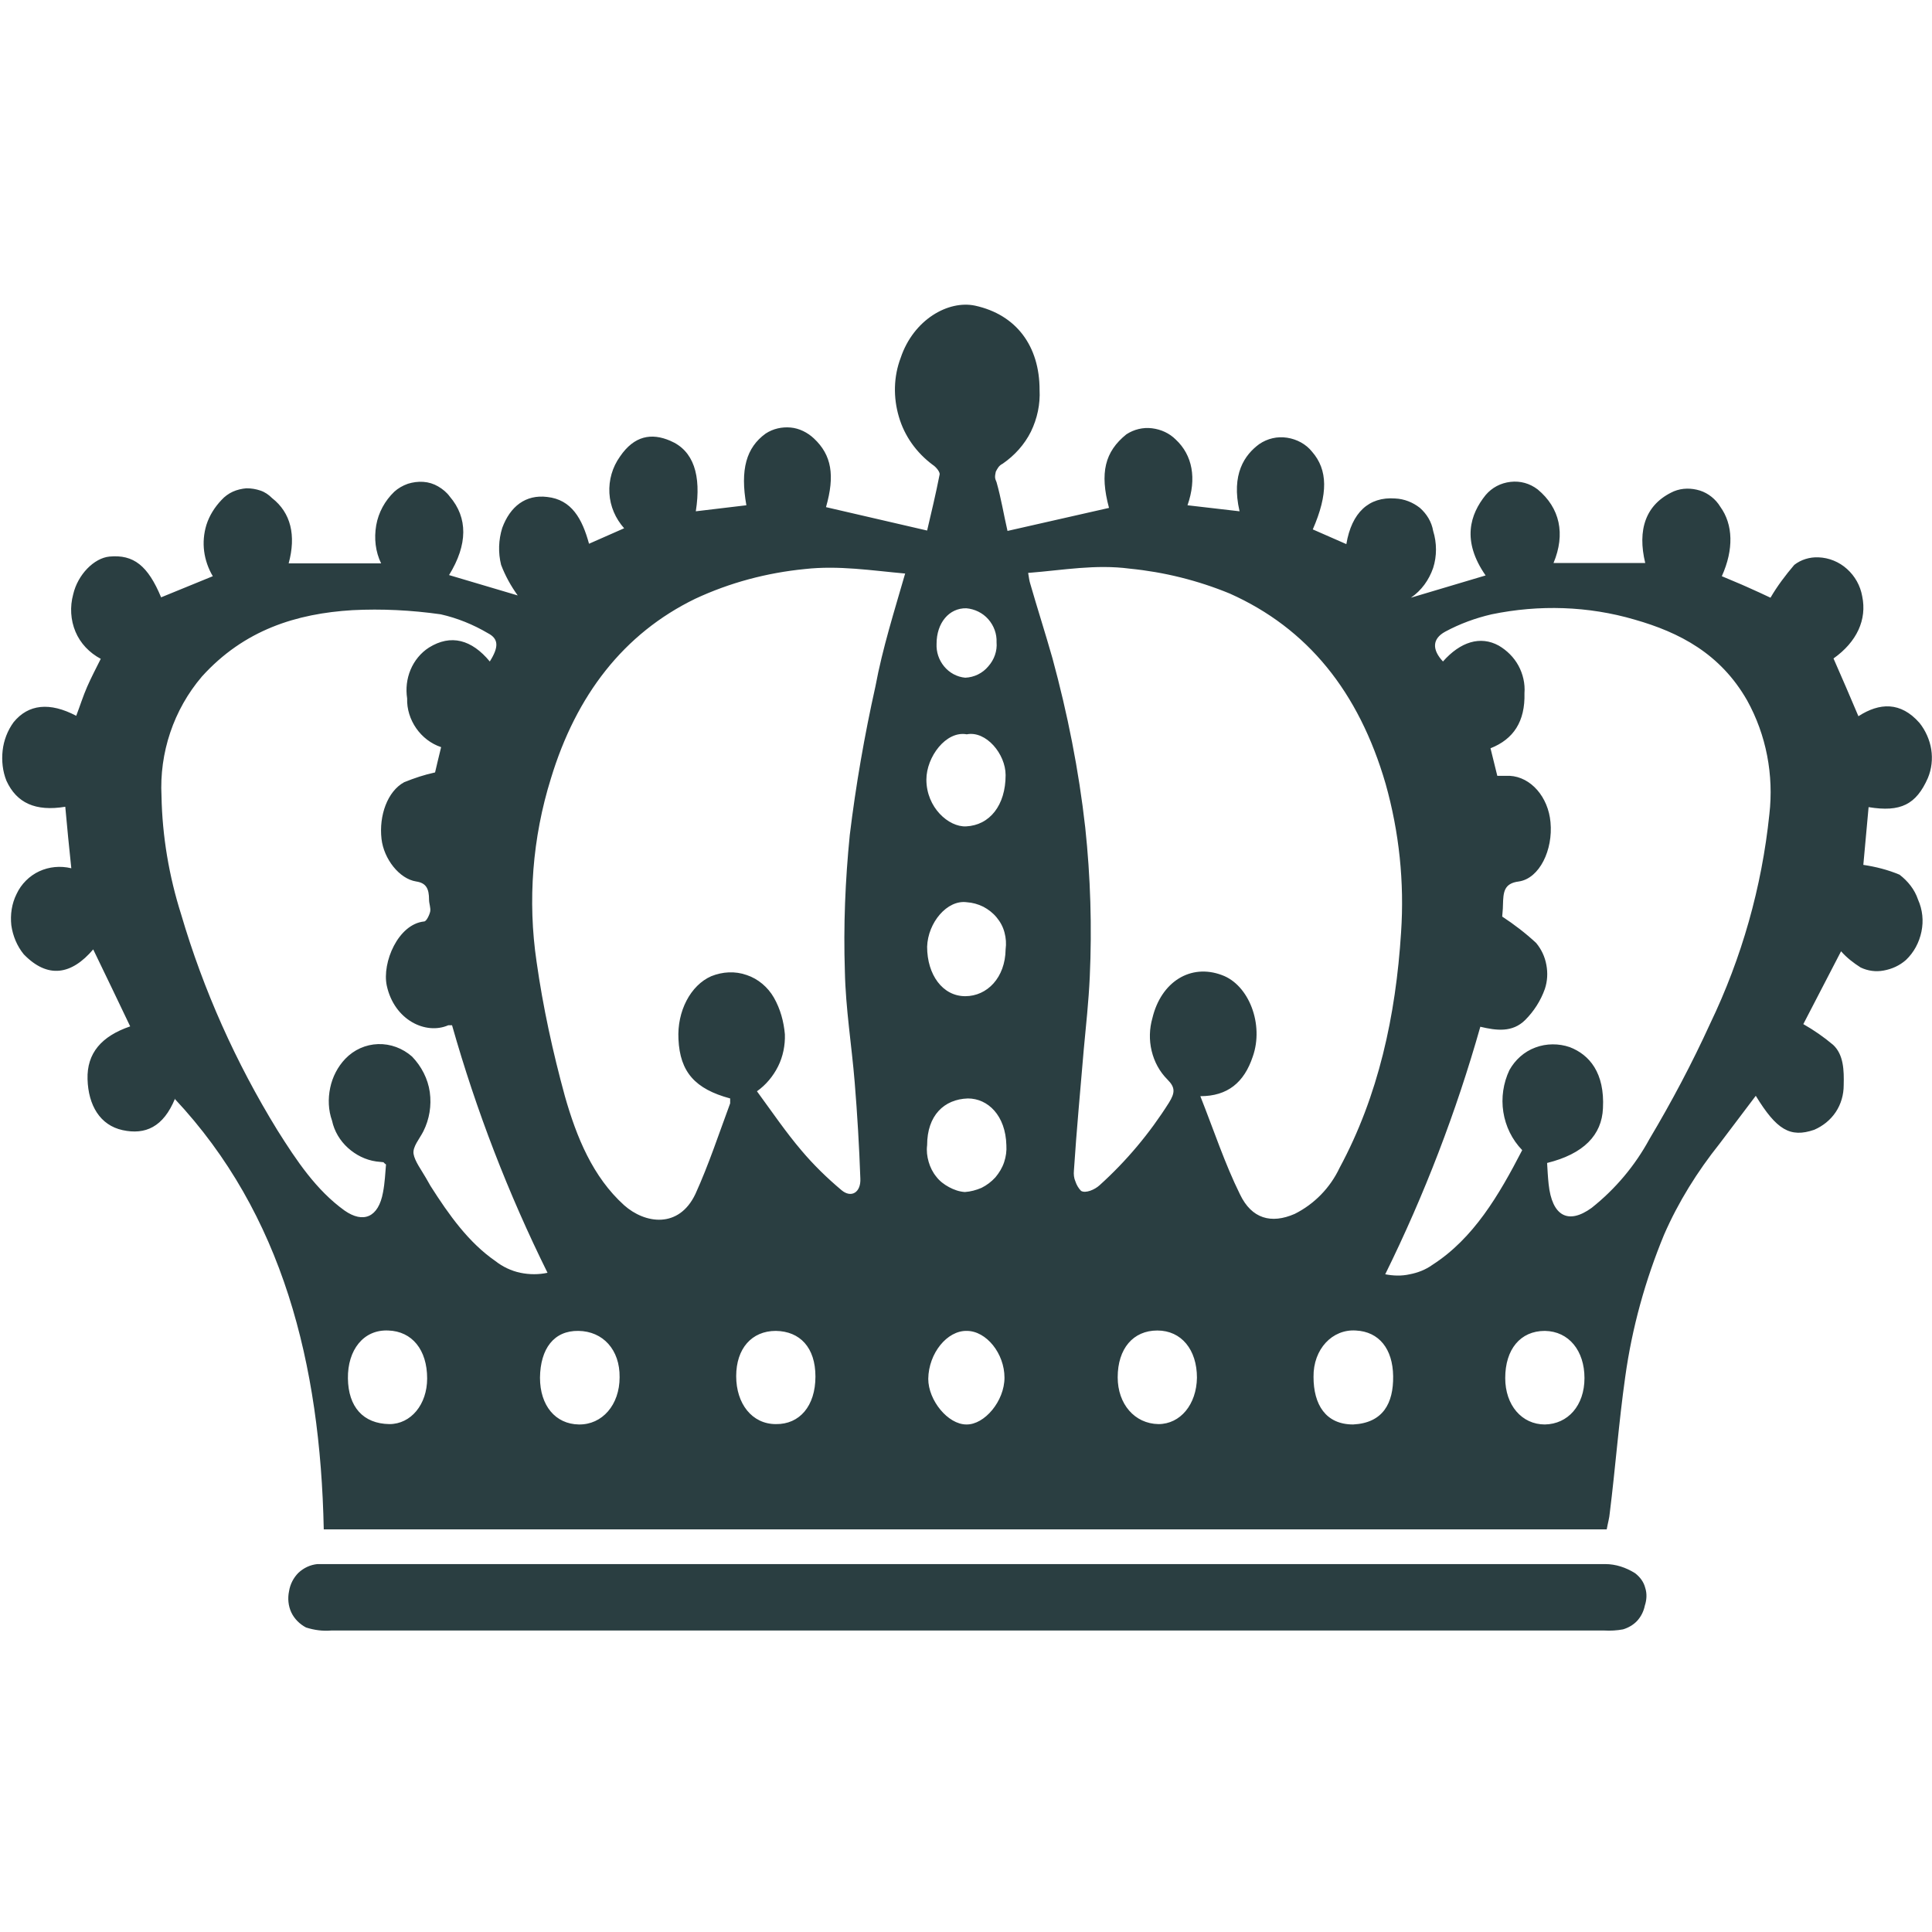
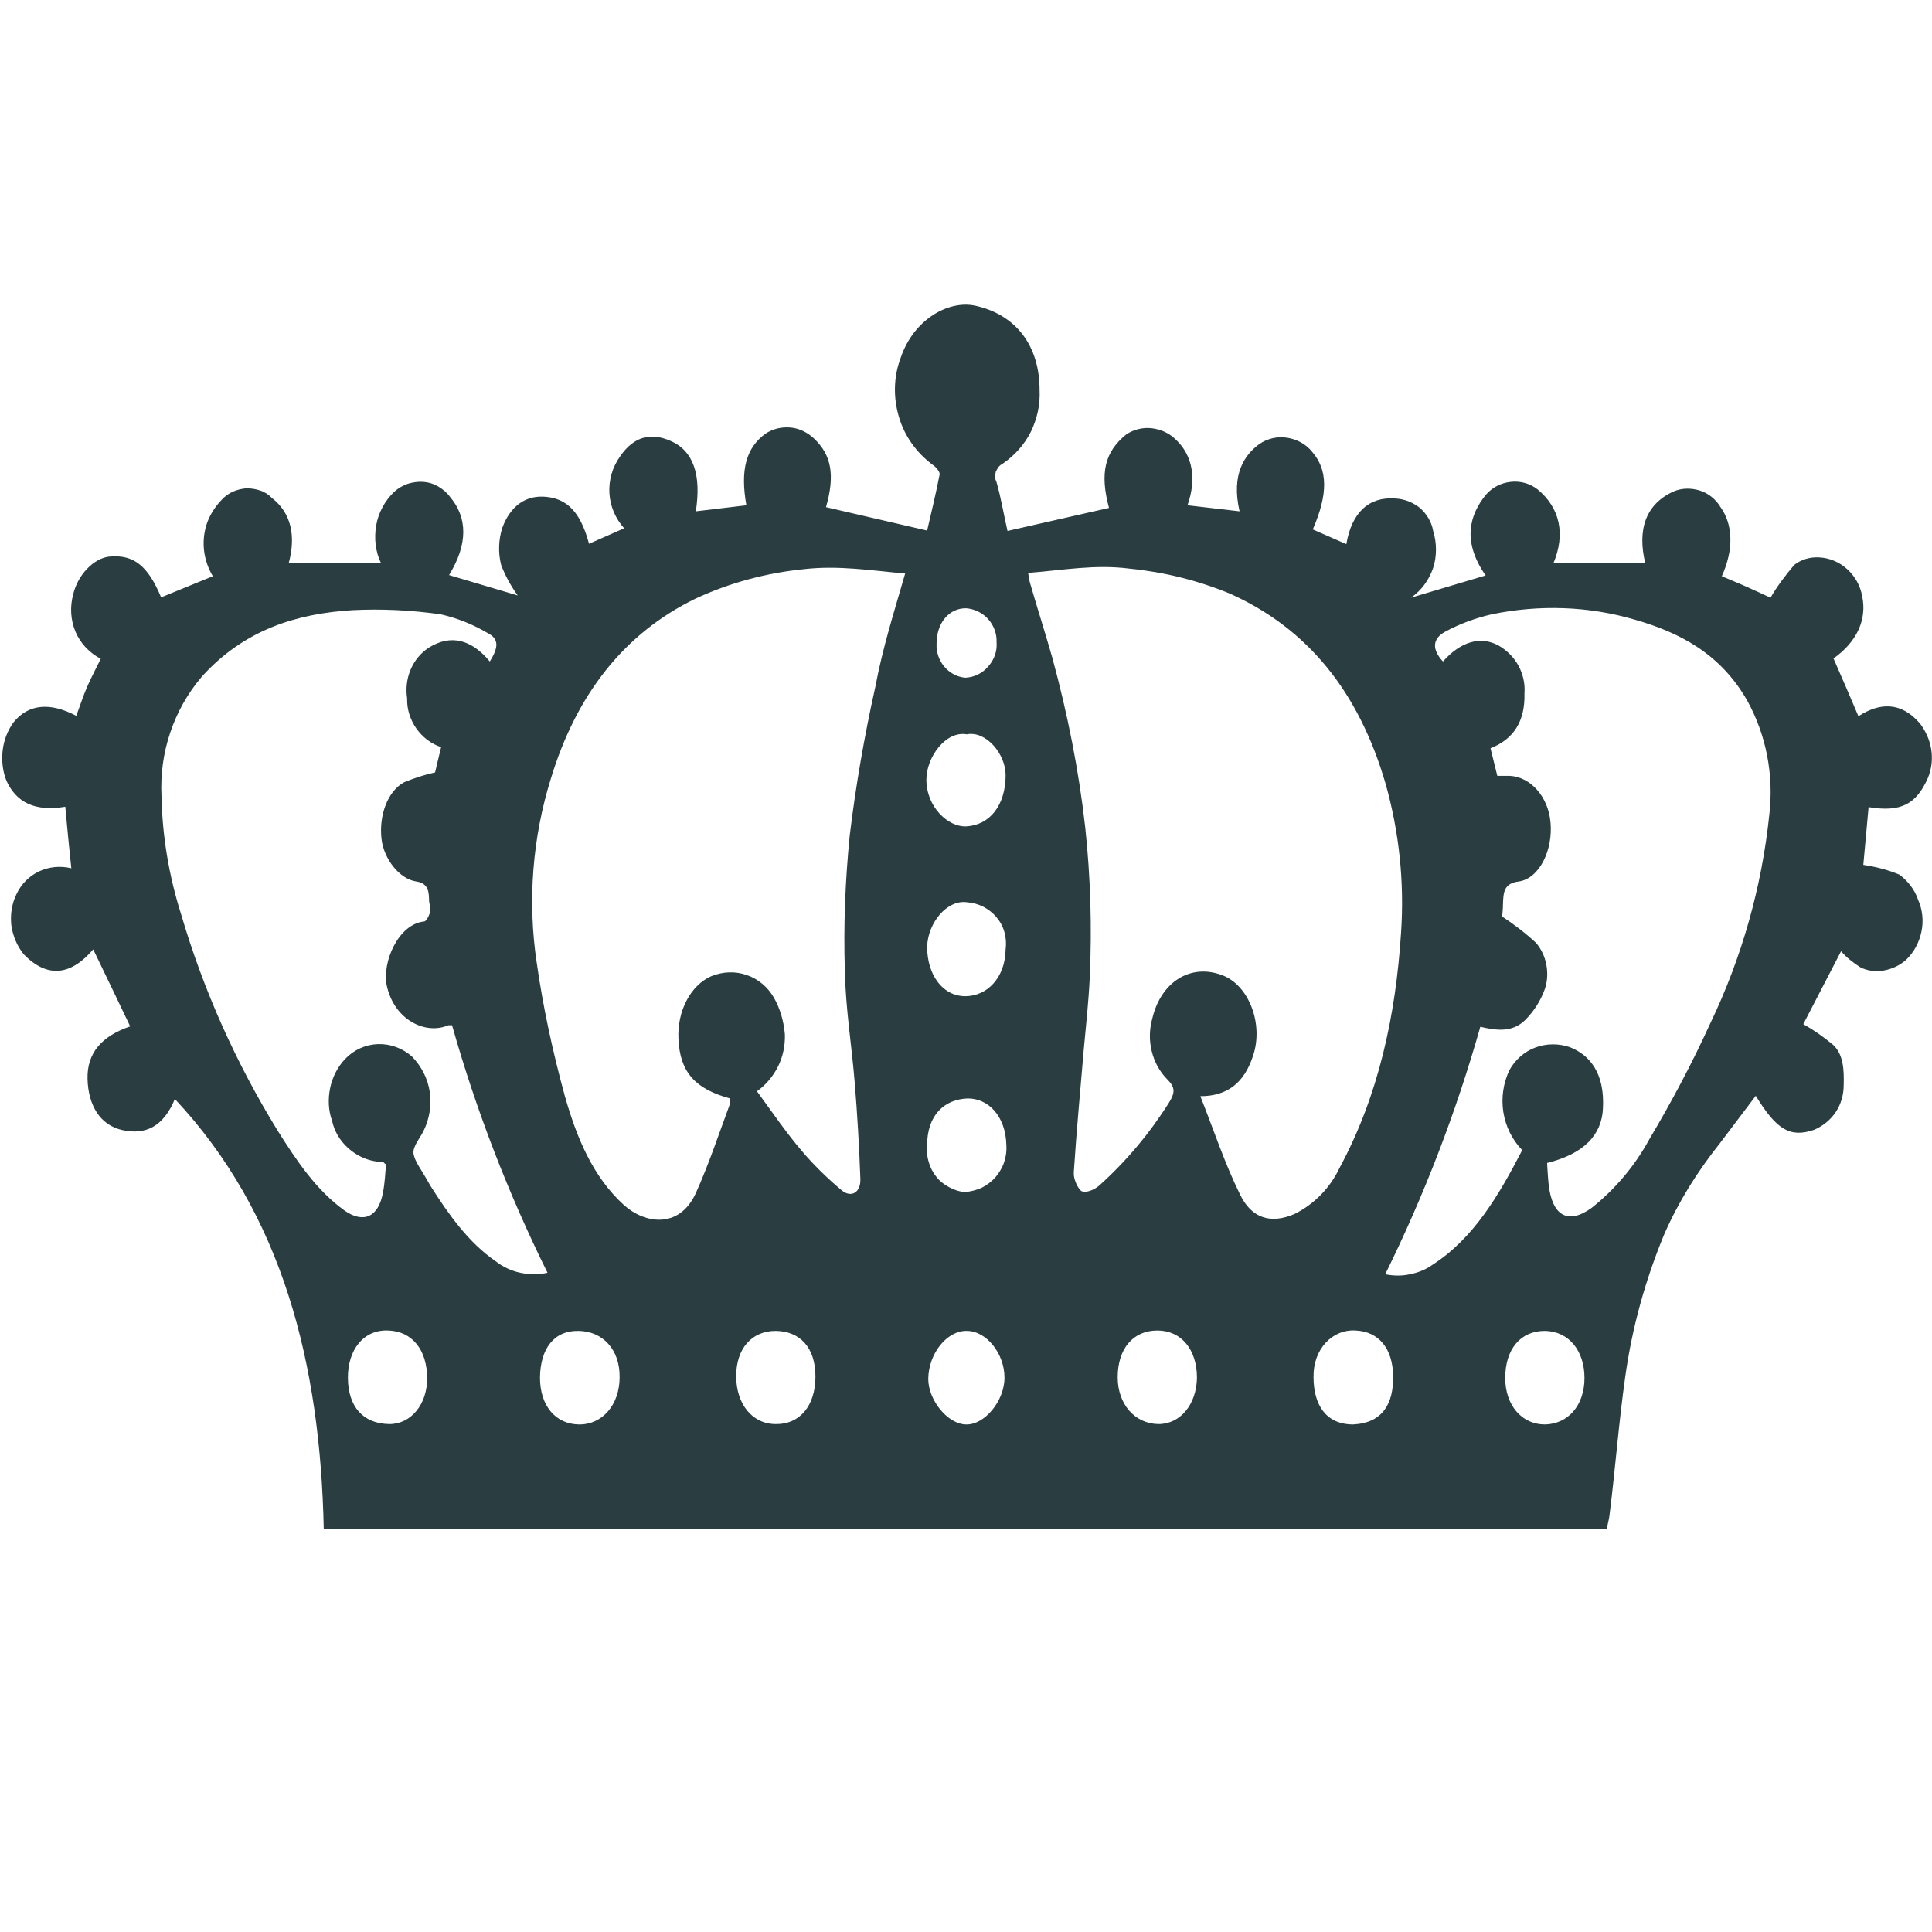
<svg xmlns="http://www.w3.org/2000/svg" width="99" height="99" viewBox="0 0 99 99" fill="none">
  <path fill-rule="evenodd" clip-rule="evenodd" d="M47.992 32.987C47.972 33.412 48.108 33.818 48.378 34.147C48.649 34.476 49.036 34.689 49.461 34.727C49.925 34.708 50.351 34.495 50.641 34.147C50.95 33.799 51.105 33.354 51.066 32.91C51.085 32.484 50.931 32.059 50.641 31.73C50.351 31.401 49.945 31.208 49.519 31.169C48.63 31.15 47.992 31.924 47.992 32.987ZM51.472 70.595C51.472 69.358 50.544 68.198 49.539 68.198C48.533 68.178 47.586 69.339 47.566 70.653C47.566 71.755 48.572 72.993 49.519 72.993C50.447 73.012 51.472 71.794 51.472 70.595ZM49.539 37.628C48.475 37.434 47.47 38.788 47.47 39.948C47.47 41.379 48.61 42.384 49.5 42.346C50.718 42.288 51.53 41.263 51.53 39.716C51.53 38.633 50.525 37.434 49.539 37.628ZM47.508 58.684C47.47 58.974 47.508 59.264 47.586 59.535C47.663 59.806 47.798 60.077 47.972 60.289C48.146 60.521 48.378 60.695 48.63 60.831C48.881 60.966 49.152 61.063 49.442 61.082C49.732 61.063 50.022 60.985 50.293 60.869C50.563 60.734 50.795 60.56 51.008 60.328C51.201 60.096 51.356 59.845 51.453 59.555C51.55 59.264 51.588 58.974 51.569 58.684C51.53 57.157 50.621 56.287 49.597 56.287C48.378 56.325 47.508 57.157 47.508 58.684ZM51.53 48.649C51.569 48.359 51.55 48.069 51.472 47.779C51.395 47.489 51.259 47.238 51.066 47.006C50.873 46.773 50.641 46.599 50.389 46.464C50.119 46.329 49.829 46.251 49.539 46.232C48.533 46.097 47.547 47.276 47.508 48.514C47.508 49.945 48.301 51.047 49.461 51.047C50.583 51.047 51.511 50.099 51.53 48.649ZM59.303 68.178C58.066 68.178 57.273 69.106 57.273 70.576C57.273 71.949 58.143 72.954 59.361 72.974C60.483 72.974 61.314 71.968 61.334 70.595C61.334 69.165 60.541 68.178 59.303 68.178ZM27.67 70.595C27.67 72.026 28.462 72.974 29.661 72.993C30.86 73.012 31.75 71.988 31.75 70.576C31.769 69.165 30.899 68.217 29.642 68.198C28.385 68.178 27.689 69.106 27.67 70.595ZM19.897 68.178C18.62 68.12 17.808 69.184 17.828 70.634C17.847 72.084 18.601 72.954 19.955 72.974C21.057 72.974 21.888 71.968 21.888 70.634C21.888 69.165 21.115 68.217 19.897 68.178ZM69.338 72.993C70.866 72.916 71.407 71.91 71.388 70.518C71.369 69.126 70.673 68.236 69.474 68.178C68.275 68.101 67.289 69.126 67.308 70.557C67.308 71.968 67.927 72.993 69.338 72.993ZM79.161 68.198C77.904 68.198 77.131 69.145 77.131 70.615C77.131 72.007 77.982 72.993 79.161 72.993C80.341 72.974 81.192 72.026 81.192 70.615C81.192 69.222 80.399 68.217 79.161 68.198ZM39.755 68.198C38.517 68.198 37.724 69.106 37.724 70.518C37.724 71.93 38.536 72.974 39.755 72.974C40.973 72.993 41.785 72.046 41.785 70.537C41.785 69.049 40.992 68.217 39.755 68.198ZM25.098 33.896C25.562 33.161 25.562 32.736 25.001 32.446C24.247 32.001 23.435 31.672 22.584 31.479C21.076 31.266 19.568 31.189 18.06 31.266C15.198 31.44 12.51 32.272 10.345 34.669C8.894 36.371 8.16 38.575 8.276 40.799C8.314 42.848 8.662 44.898 9.281 46.851C10.422 50.737 12.085 54.45 14.212 57.911C15.198 59.477 16.203 60.985 17.654 62.03C18.62 62.706 19.394 62.378 19.626 61.101C19.723 60.599 19.742 60.096 19.78 59.671C19.665 59.593 19.665 59.555 19.645 59.555L19.278 59.516C18.736 59.439 18.234 59.187 17.828 58.82C17.422 58.452 17.131 57.969 17.015 57.428C16.822 56.886 16.803 56.306 16.919 55.745C17.035 55.185 17.305 54.663 17.692 54.257C18.137 53.792 18.736 53.522 19.375 53.502C20.013 53.483 20.631 53.715 21.115 54.141C21.598 54.643 21.927 55.281 22.023 55.958C22.12 56.654 22.004 57.35 21.695 57.969C21.501 58.356 21.134 58.762 21.192 59.129C21.25 59.497 21.598 59.961 21.83 60.367C21.907 60.502 21.985 60.637 22.062 60.773C23.01 62.262 24.015 63.673 25.388 64.621C25.755 64.911 26.2 65.123 26.664 65.22C27.128 65.317 27.612 65.317 28.056 65.22C26.045 61.16 24.402 56.906 23.164 52.536C23.106 52.536 23.048 52.536 22.971 52.536C21.83 53.038 20.206 52.284 19.819 50.505C19.568 49.326 20.399 47.354 21.733 47.218C21.849 47.218 22.004 46.889 22.043 46.715C22.081 46.522 21.985 46.309 21.985 46.097C21.985 45.555 21.849 45.246 21.327 45.169C20.457 45.033 19.665 44.008 19.549 42.984C19.413 41.785 19.858 40.547 20.709 40.083C21.231 39.871 21.753 39.697 22.294 39.581C22.372 39.233 22.488 38.768 22.604 38.285C22.081 38.111 21.637 37.763 21.327 37.318C21.018 36.873 20.844 36.332 20.863 35.791C20.786 35.288 20.844 34.785 21.037 34.321C21.231 33.857 21.559 33.451 21.985 33.18C23.106 32.484 24.17 32.774 25.098 33.896ZM79.277 59.593C79.297 59.941 79.316 60.309 79.355 60.676C79.529 62.32 80.36 62.764 81.559 61.894C82.777 60.927 83.782 59.729 84.517 58.375C85.658 56.461 86.702 54.489 87.63 52.458C89.255 49.075 90.279 45.459 90.666 41.727C90.898 39.716 90.511 37.666 89.525 35.887C88.152 33.49 86.064 32.407 83.763 31.75C81.385 31.053 78.871 30.976 76.435 31.479C75.603 31.672 74.811 31.962 74.056 32.368C73.38 32.736 73.38 33.296 73.941 33.896C74.83 32.89 75.855 32.562 76.802 33.084C77.228 33.335 77.576 33.683 77.808 34.108C78.04 34.534 78.156 35.037 78.117 35.52C78.156 36.97 77.556 37.879 76.377 38.343C76.493 38.826 76.609 39.291 76.725 39.755C76.976 39.755 77.17 39.755 77.363 39.755C78.446 39.813 79.335 40.837 79.451 42.133C79.587 43.544 78.891 45.014 77.827 45.169C77.054 45.265 77.034 45.729 77.015 46.367C77.015 46.619 76.976 46.87 76.976 46.967C77.595 47.373 78.175 47.818 78.716 48.32C78.987 48.649 79.161 49.017 79.239 49.442C79.316 49.848 79.297 50.273 79.161 50.679C78.948 51.279 78.6 51.82 78.156 52.265C77.498 52.922 76.667 52.806 75.855 52.613C74.617 56.983 72.993 61.218 70.982 65.297C71.388 65.375 71.814 65.394 72.239 65.297C72.645 65.22 73.051 65.065 73.399 64.814C75.507 63.46 76.802 61.256 78.001 58.936C77.479 58.394 77.15 57.718 77.034 56.983C76.918 56.248 77.034 55.494 77.344 54.837C77.634 54.315 78.098 53.889 78.678 53.676C79.239 53.464 79.877 53.464 80.437 53.657C81.443 54.044 82.236 54.972 82.139 56.789C82.081 58.162 81.153 59.129 79.277 59.593ZM52.69 29.39C52.729 29.622 52.748 29.777 52.787 29.893C53.154 31.169 53.56 32.426 53.928 33.722C54.701 36.564 55.281 39.465 55.61 42.404C55.881 44.937 55.958 47.508 55.842 50.061C55.784 51.318 55.649 52.555 55.533 53.792C55.359 55.861 55.165 57.911 55.03 59.98C55.011 60.173 55.03 60.367 55.107 60.541C55.165 60.715 55.262 60.889 55.397 61.024C55.629 61.16 56.093 60.966 56.345 60.734C57.718 59.497 58.916 58.066 59.903 56.499C60.212 55.997 60.231 55.726 59.825 55.32C59.419 54.914 59.148 54.411 59.013 53.85C58.878 53.29 58.897 52.71 59.052 52.168C59.497 50.312 61.005 49.364 62.61 49.964C64.002 50.467 64.775 52.497 64.195 54.141C63.751 55.475 62.9 56.171 61.508 56.171C62.204 57.93 62.764 59.632 63.538 61.198C64.137 62.455 65.143 62.726 66.341 62.204C67.347 61.701 68.159 60.869 68.642 59.845C70.634 56.151 71.523 52.052 71.794 47.779C71.968 45.207 71.698 42.636 71.001 40.161C69.629 35.443 66.999 32.194 63.016 30.415C61.372 29.739 59.651 29.313 57.892 29.139C56.132 28.907 54.469 29.216 52.748 29.352H52.69V29.39ZM46.387 29.39C44.666 29.236 42.984 28.965 41.243 29.159C39.291 29.352 37.396 29.855 35.617 30.686C31.962 32.465 29.526 35.617 28.23 39.89C27.283 42.926 27.032 46.155 27.496 49.287C27.824 51.608 28.327 53.908 28.946 56.171C29.545 58.278 30.377 60.309 31.982 61.759C33.045 62.706 34.785 62.977 35.636 61.179C36.313 59.69 36.835 58.104 37.415 56.538C37.415 56.461 37.415 56.364 37.415 56.287C35.617 55.803 34.843 54.933 34.766 53.251C34.688 51.82 35.385 50.486 36.448 50.022C37.028 49.79 37.666 49.751 38.266 49.964C38.846 50.157 39.349 50.583 39.658 51.124C39.987 51.704 40.161 52.342 40.219 53C40.238 53.56 40.122 54.141 39.871 54.643C39.619 55.146 39.252 55.591 38.788 55.919C39.581 57.002 40.277 58.027 41.069 58.955C41.688 59.69 42.384 60.367 43.119 60.985C43.622 61.411 44.124 61.101 44.086 60.386C44.028 58.742 43.931 57.099 43.796 55.455C43.641 53.56 43.332 51.685 43.293 49.771C43.216 47.45 43.312 45.111 43.544 42.79C43.854 40.238 44.298 37.686 44.859 35.172C45.227 33.2 45.826 31.324 46.387 29.371V29.39ZM8.972 56.287C8.372 57.756 7.444 58.162 6.284 57.911C5.124 57.66 4.524 56.635 4.486 55.301C4.447 53.967 5.201 53.096 6.671 52.594C6.052 51.298 5.433 50.003 4.776 48.649C3.674 49.945 2.456 50.177 1.218 48.901C0.87 48.475 0.657 47.953 0.58 47.412C0.522 46.87 0.599 46.309 0.851 45.807C1.083 45.304 1.508 44.879 2.011 44.647C2.514 44.414 3.094 44.356 3.654 44.492C3.538 43.428 3.442 42.384 3.345 41.34C1.817 41.592 0.851 41.147 0.329 40.006C0.135 39.523 0.077 38.981 0.135 38.459C0.193 37.937 0.387 37.434 0.696 37.009C1.45 36.081 2.552 35.965 3.906 36.68C4.099 36.177 4.254 35.675 4.466 35.191C4.679 34.708 4.911 34.263 5.163 33.76C4.582 33.451 4.118 32.968 3.867 32.368C3.616 31.769 3.577 31.092 3.751 30.454C3.983 29.448 4.815 28.598 5.607 28.52C6.845 28.404 7.58 28.985 8.256 30.609L10.905 29.526C10.673 29.139 10.519 28.694 10.461 28.25C10.403 27.805 10.441 27.341 10.577 26.896C10.731 26.413 11.002 25.987 11.35 25.62C11.505 25.446 11.717 25.291 11.93 25.195C12.143 25.098 12.394 25.04 12.626 25.021C12.878 25.021 13.11 25.059 13.342 25.137C13.574 25.214 13.767 25.349 13.941 25.523C14.908 26.277 15.179 27.438 14.792 28.868H19.529C19.239 28.269 19.162 27.592 19.278 26.916C19.394 26.258 19.723 25.659 20.206 25.195C20.399 25.021 20.631 24.885 20.902 24.789C21.153 24.711 21.424 24.672 21.695 24.692C21.965 24.711 22.217 24.789 22.449 24.924C22.681 25.059 22.894 25.233 23.048 25.446C23.976 26.529 23.976 27.902 23.01 29.468L26.529 30.512C26.181 30.029 25.891 29.506 25.678 28.946C25.523 28.327 25.543 27.67 25.736 27.051C26.142 25.949 26.935 25.33 28.037 25.465C29.294 25.601 29.835 26.587 30.183 27.863L31.982 27.07C31.537 26.567 31.266 25.949 31.227 25.272C31.189 24.595 31.382 23.938 31.769 23.396C32.504 22.314 33.393 22.178 34.34 22.584C35.539 23.087 35.945 24.344 35.655 26.2L38.246 25.891C37.918 24.054 38.246 22.932 39.233 22.217C39.619 21.965 40.064 21.869 40.509 21.907C40.953 21.946 41.379 22.159 41.708 22.468C42.616 23.319 42.79 24.363 42.326 25.987L47.508 27.186C47.721 26.277 47.953 25.311 48.146 24.325C48.185 24.189 47.953 23.918 47.798 23.822C46.967 23.203 46.348 22.352 46.058 21.347C45.768 20.361 45.787 19.297 46.155 18.33C46.812 16.377 48.591 15.372 49.964 15.662C52.091 16.126 53.27 17.75 53.27 19.974C53.309 20.709 53.154 21.443 52.826 22.12C52.497 22.778 51.994 23.338 51.376 23.764C51.298 23.802 51.221 23.86 51.163 23.938C51.105 24.015 51.066 24.093 51.027 24.17C51.008 24.267 50.989 24.344 50.989 24.441C50.989 24.537 51.027 24.614 51.066 24.711C51.298 25.523 51.434 26.374 51.627 27.206L56.828 26.026C56.345 24.228 56.615 23.145 57.718 22.256C58.104 22.004 58.568 21.888 59.032 21.946C59.497 22.004 59.922 22.198 60.251 22.526C61.101 23.319 61.334 24.518 60.85 25.891L63.518 26.2C63.074 24.286 63.789 23.3 64.524 22.758C64.949 22.468 65.452 22.352 65.955 22.43C66.457 22.507 66.922 22.758 67.231 23.145C68.043 24.073 68.062 25.311 67.27 27.128L68.99 27.882C69.261 26.258 70.151 25.446 71.485 25.543C71.949 25.562 72.394 25.736 72.761 26.026C73.109 26.335 73.36 26.741 73.438 27.206C73.631 27.824 73.631 28.501 73.438 29.101C73.225 29.719 72.838 30.261 72.297 30.628L76.126 29.487C74.888 27.708 75.333 26.355 76.126 25.369C76.454 24.982 76.899 24.75 77.402 24.692C77.904 24.634 78.388 24.769 78.794 25.079C79.935 26.026 80.225 27.36 79.606 28.849H84.305C83.898 27.167 84.305 25.833 85.774 25.175C86.2 25.001 86.664 25.001 87.108 25.137C87.534 25.272 87.92 25.581 88.152 25.968C88.81 26.877 88.849 28.153 88.23 29.526C88.674 29.719 89.119 29.893 89.545 30.087C89.989 30.28 90.434 30.493 90.724 30.628C91.072 30.029 91.498 29.468 91.942 28.946C92.29 28.675 92.735 28.54 93.18 28.559C93.721 28.578 94.243 28.791 94.649 29.159C95.055 29.526 95.326 30.009 95.423 30.551C95.674 31.75 95.152 32.89 93.953 33.741C94.379 34.708 94.804 35.694 95.229 36.7C96.312 36.003 97.395 35.945 98.362 37.047C98.671 37.434 98.884 37.918 98.961 38.401C99.038 38.904 98.981 39.407 98.787 39.871C98.188 41.224 97.395 41.63 95.751 41.359C95.655 42.404 95.558 43.448 95.481 44.318C96.119 44.414 96.738 44.569 97.337 44.821C97.762 45.149 98.11 45.575 98.284 46.097C98.516 46.619 98.575 47.18 98.459 47.74C98.343 48.301 98.072 48.804 97.666 49.191C97.337 49.48 96.95 49.655 96.525 49.732C96.119 49.809 95.713 49.751 95.345 49.577C94.978 49.345 94.63 49.075 94.34 48.746L92.406 52.478C92.948 52.787 93.451 53.135 93.934 53.541C94.475 54.044 94.495 54.856 94.475 55.61C94.475 56.093 94.34 56.577 94.069 56.983C93.799 57.389 93.412 57.698 92.967 57.892C91.73 58.317 91.034 57.892 89.97 56.151L88.114 58.607C86.973 60.038 86.006 61.585 85.271 63.267C84.305 65.607 83.628 68.043 83.28 70.557C82.951 72.877 82.777 75.217 82.487 77.537C82.468 77.788 82.39 78.04 82.332 78.368H16.59C16.416 69.88 14.482 62.204 8.952 56.306L8.972 56.287Z" fill="#2A3E41" />
-   <path fill-rule="evenodd" clip-rule="evenodd" d="M49.442 80.147C60.386 80.147 71.311 80.147 82.255 80.147C82.796 80.147 83.318 80.322 83.782 80.612C84.034 80.805 84.227 81.056 84.305 81.366C84.401 81.656 84.382 81.984 84.285 82.274C84.227 82.564 84.092 82.835 83.898 83.048C83.705 83.26 83.434 83.415 83.164 83.493C82.854 83.551 82.526 83.57 82.197 83.551H16.977C16.532 83.589 16.107 83.531 15.681 83.396C15.352 83.222 15.082 82.951 14.927 82.623C14.773 82.294 14.734 81.907 14.811 81.54C14.869 81.172 15.043 80.844 15.294 80.592C15.565 80.341 15.894 80.186 16.261 80.147H49.442Z" fill="#2A3E41" />
</svg>